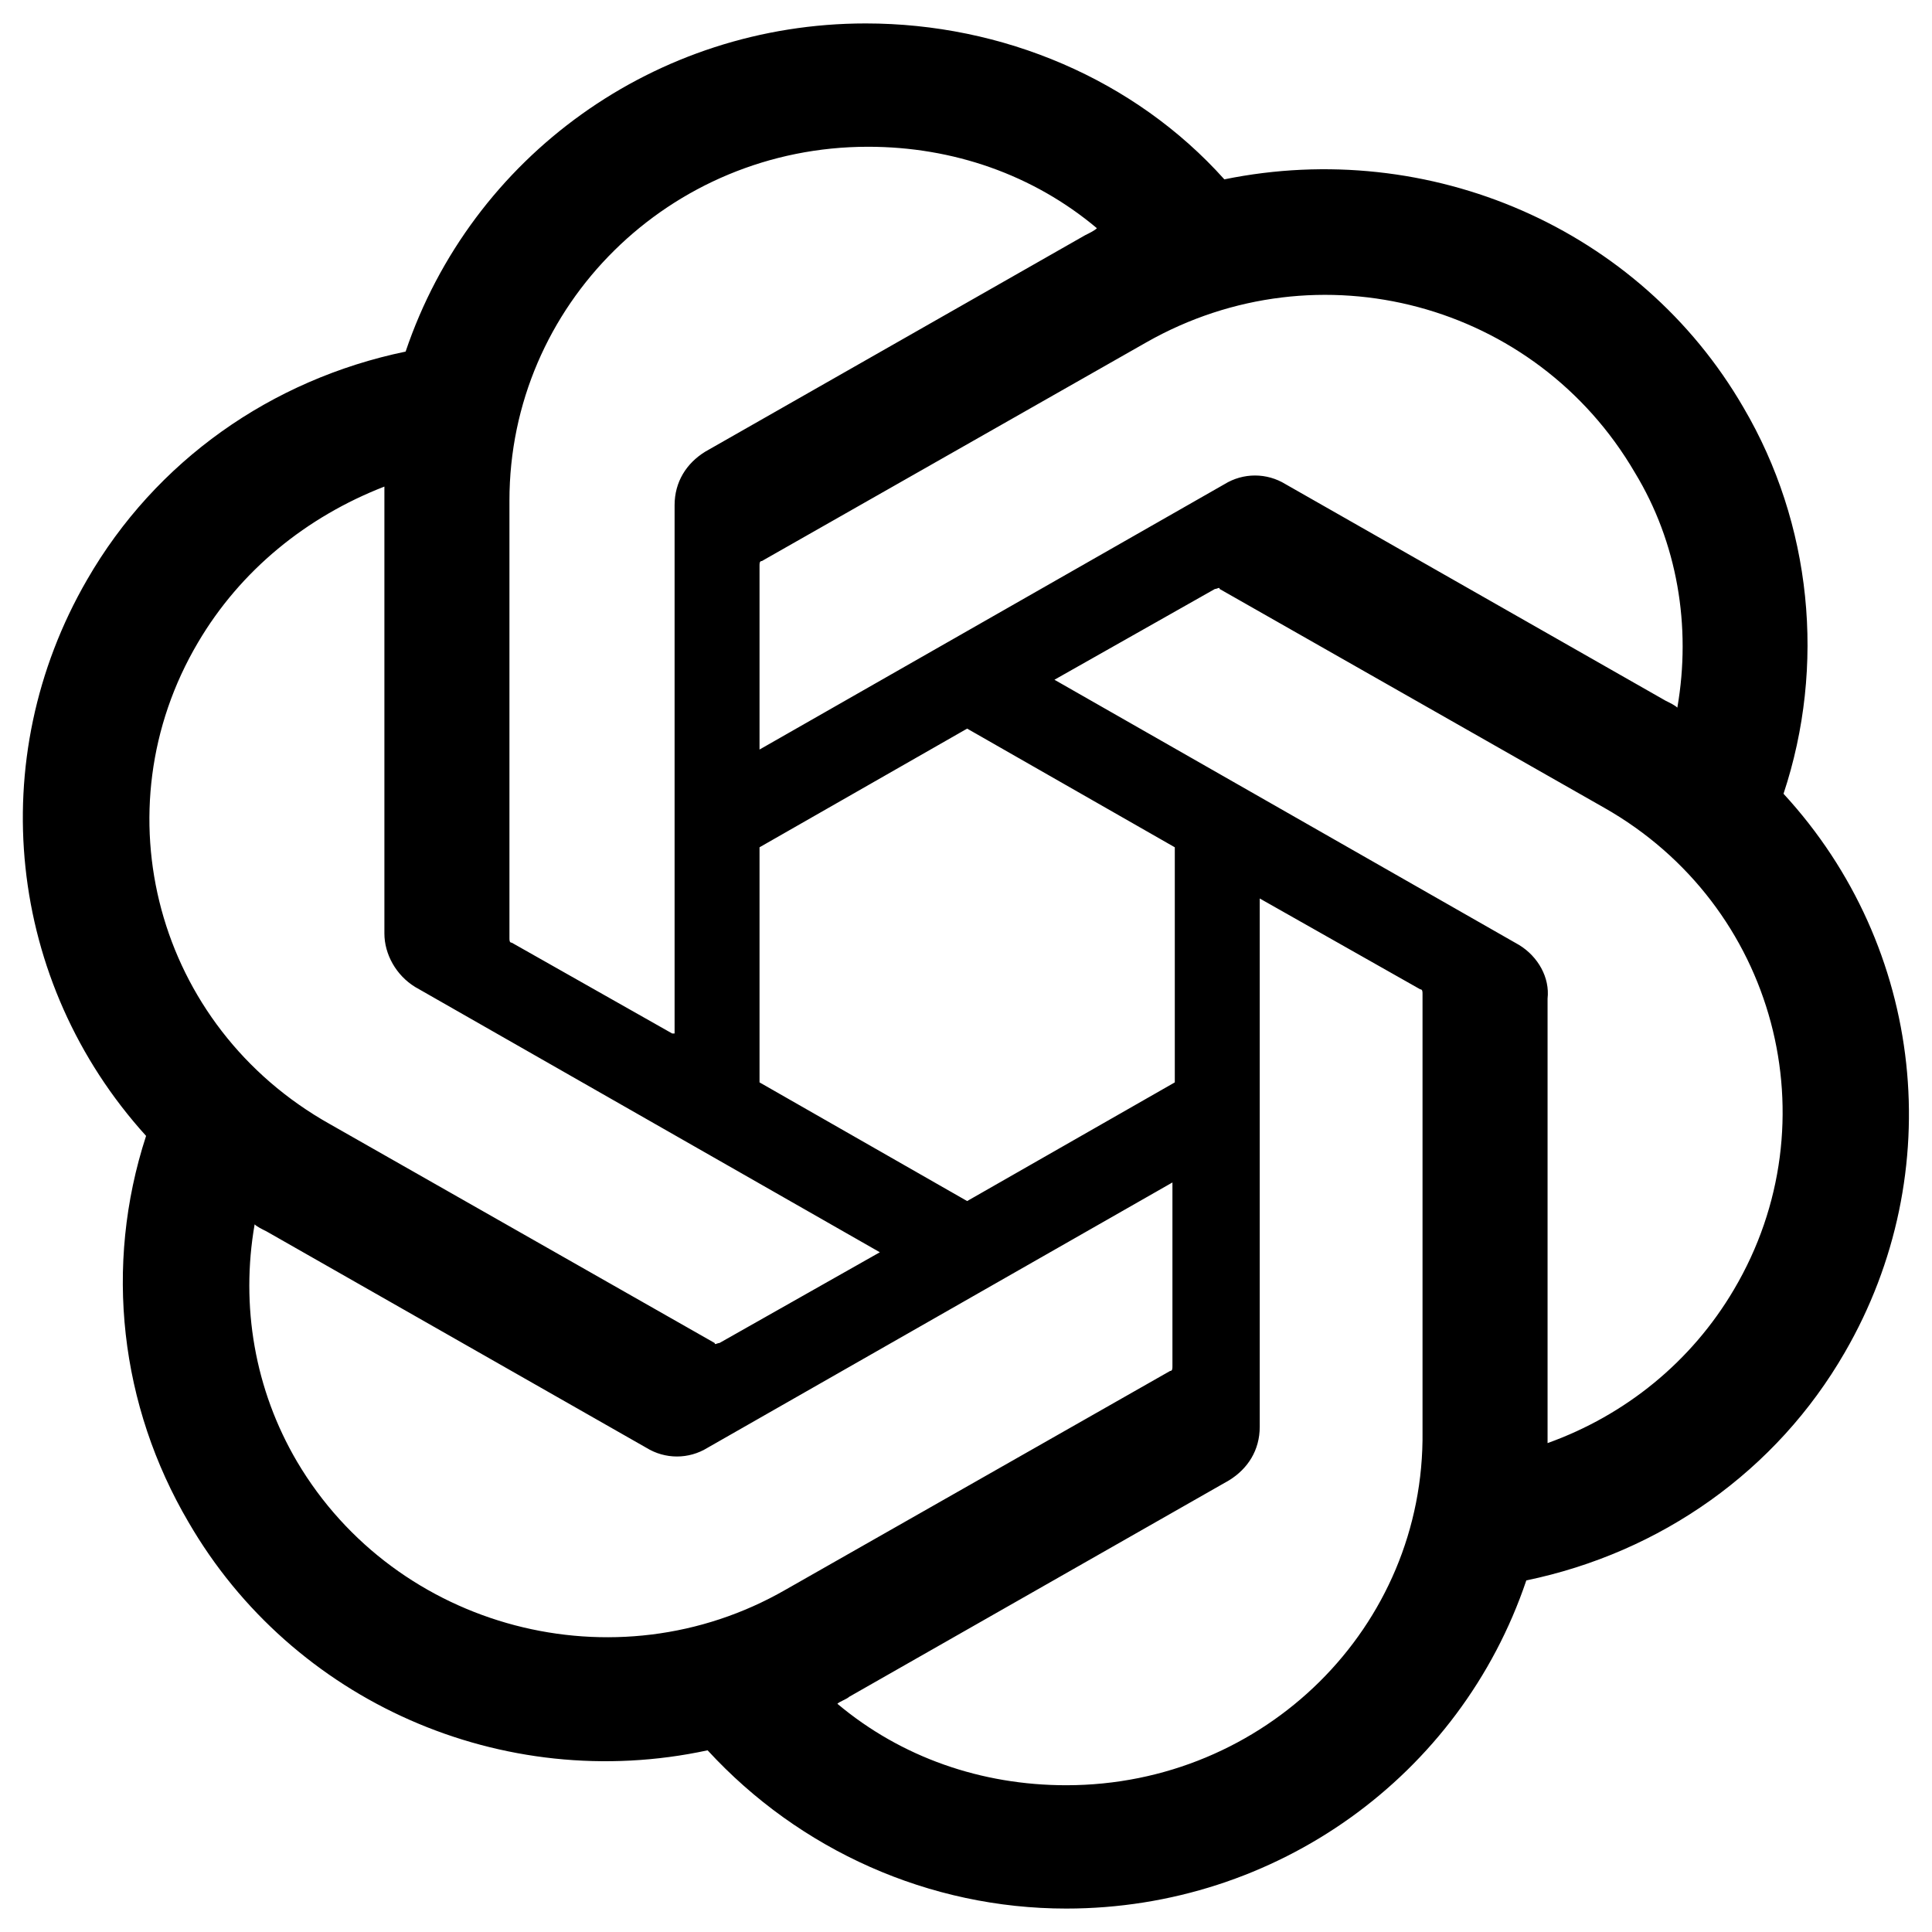
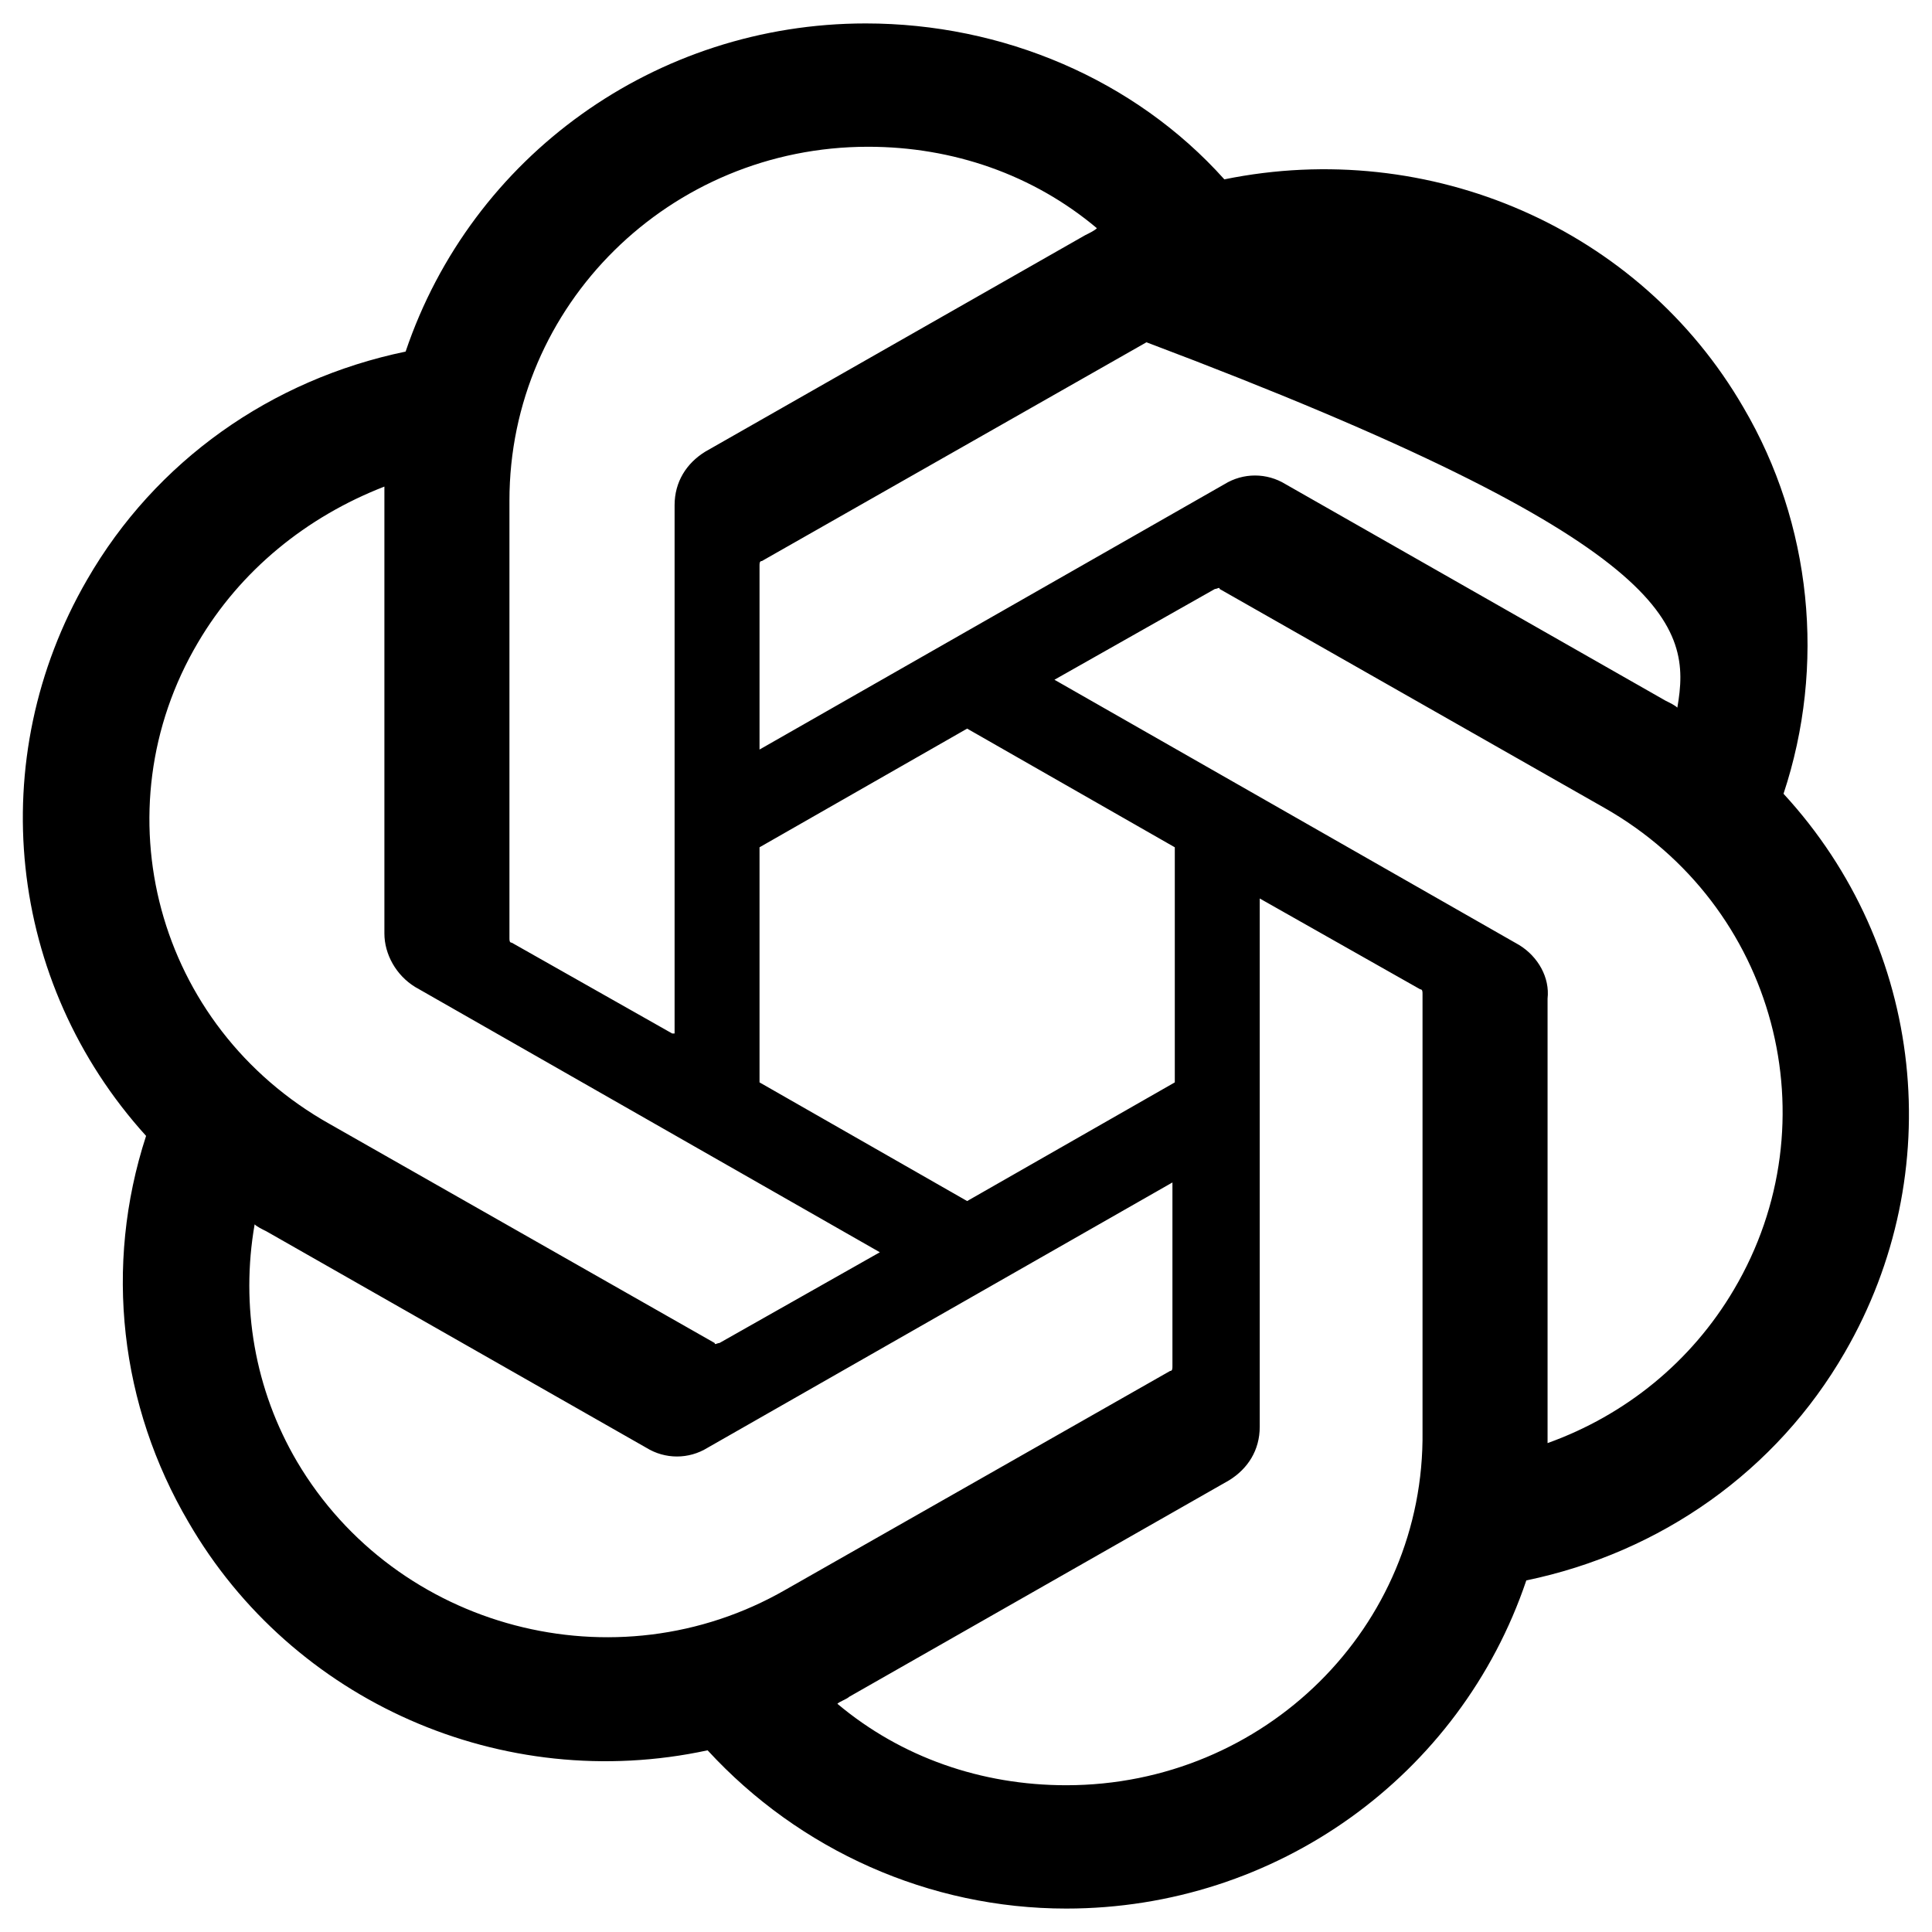
<svg xmlns="http://www.w3.org/2000/svg" width="54" height="54" viewBox="0 0 54 54" fill="none">
-   <path d="M49.85 22.186C51.037 18.608 50.641 14.64 48.729 11.388C45.827 6.379 39.958 3.842 34.221 5.013C31.715 2.216 28.022 0.655 24.197 0.655C18.328 0.655 13.184 4.363 11.337 9.827C7.578 10.607 4.347 12.884 2.435 16.202C-0.467 21.21 0.192 27.455 4.083 31.749C2.896 35.392 3.358 39.294 5.27 42.547C8.172 47.556 14.041 50.158 19.778 48.922C22.35 51.719 25.977 53.345 29.802 53.345C35.671 53.345 40.815 49.638 42.661 44.173C46.42 43.393 49.652 41.116 51.564 37.798C54.466 32.789 53.806 26.48 49.85 22.186ZM29.802 49.898C27.428 49.898 25.186 49.117 23.405 47.621C23.471 47.556 23.669 47.491 23.735 47.426L34.352 41.376C34.88 41.051 35.21 40.531 35.21 39.88V25.113L39.694 27.651C39.76 27.651 39.76 27.716 39.76 27.781V40.01C39.826 45.474 35.342 49.898 29.802 49.898ZM8.304 40.856C7.117 38.839 6.721 36.497 7.117 34.221C7.183 34.286 7.315 34.351 7.446 34.416L18.064 40.465C18.591 40.791 19.251 40.791 19.778 40.465L32.77 33.05V38.189C32.77 38.254 32.77 38.319 32.704 38.319L21.955 44.434C17.206 47.166 11.073 45.539 8.304 40.856ZM5.534 17.958C6.721 15.941 8.568 14.445 10.744 13.6V26.089C10.744 26.675 11.073 27.26 11.601 27.585L24.592 35.001L20.108 37.538C20.042 37.538 19.976 37.603 19.976 37.538L9.227 31.423C4.347 28.691 2.764 22.642 5.534 17.958ZM42.464 26.415L29.472 18.999L33.957 16.462C34.023 16.462 34.089 16.397 34.089 16.462L44.838 22.577C49.652 25.309 51.234 31.358 48.465 36.042C47.278 38.059 45.431 39.555 43.255 40.335V27.911C43.321 27.325 42.991 26.74 42.464 26.415ZM46.882 19.779C46.816 19.714 46.684 19.649 46.552 19.584L35.935 13.535C35.407 13.209 34.748 13.209 34.221 13.535L21.229 20.95V15.811C21.229 15.746 21.229 15.681 21.295 15.681L32.044 9.567C36.858 6.834 42.925 8.461 45.695 13.209C46.882 15.161 47.278 17.503 46.882 19.779ZM18.789 28.887L14.305 26.349C14.239 26.349 14.239 26.284 14.239 26.219V13.99C14.239 8.526 18.723 4.102 24.263 4.102C26.637 4.102 28.879 4.883 30.659 6.379C30.593 6.444 30.462 6.509 30.33 6.574L19.712 12.624C19.185 12.949 18.855 13.47 18.855 14.12V28.887H18.789ZM21.229 23.682L27.032 20.365L32.836 23.682V30.253L27.032 33.57L21.229 30.253V23.682Z" fill="black" />
+   <path d="M49.85 22.186C51.037 18.608 50.641 14.64 48.729 11.388C45.827 6.379 39.958 3.842 34.221 5.013C31.715 2.216 28.022 0.655 24.197 0.655C18.328 0.655 13.184 4.363 11.337 9.827C7.578 10.607 4.347 12.884 2.435 16.202C-0.467 21.21 0.192 27.455 4.083 31.749C2.896 35.392 3.358 39.294 5.27 42.547C8.172 47.556 14.041 50.158 19.778 48.922C22.35 51.719 25.977 53.345 29.802 53.345C35.671 53.345 40.815 49.638 42.661 44.173C46.42 43.393 49.652 41.116 51.564 37.798C54.466 32.789 53.806 26.48 49.85 22.186ZM29.802 49.898C27.428 49.898 25.186 49.117 23.405 47.621C23.471 47.556 23.669 47.491 23.735 47.426L34.352 41.376C34.88 41.051 35.21 40.531 35.21 39.88V25.113L39.694 27.651C39.76 27.651 39.76 27.716 39.76 27.781V40.01C39.826 45.474 35.342 49.898 29.802 49.898ZM8.304 40.856C7.117 38.839 6.721 36.497 7.117 34.221C7.183 34.286 7.315 34.351 7.446 34.416L18.064 40.465C18.591 40.791 19.251 40.791 19.778 40.465L32.77 33.05V38.189C32.77 38.254 32.77 38.319 32.704 38.319L21.955 44.434C17.206 47.166 11.073 45.539 8.304 40.856ZM5.534 17.958C6.721 15.941 8.568 14.445 10.744 13.6V26.089C10.744 26.675 11.073 27.26 11.601 27.585L24.592 35.001L20.108 37.538C20.042 37.538 19.976 37.603 19.976 37.538L9.227 31.423C4.347 28.691 2.764 22.642 5.534 17.958ZM42.464 26.415L29.472 18.999L33.957 16.462C34.023 16.462 34.089 16.397 34.089 16.462L44.838 22.577C49.652 25.309 51.234 31.358 48.465 36.042C47.278 38.059 45.431 39.555 43.255 40.335V27.911C43.321 27.325 42.991 26.74 42.464 26.415ZM46.882 19.779C46.816 19.714 46.684 19.649 46.552 19.584L35.935 13.535C35.407 13.209 34.748 13.209 34.221 13.535L21.229 20.95V15.811C21.229 15.746 21.229 15.681 21.295 15.681L32.044 9.567C46.882 15.161 47.278 17.503 46.882 19.779ZM18.789 28.887L14.305 26.349C14.239 26.349 14.239 26.284 14.239 26.219V13.99C14.239 8.526 18.723 4.102 24.263 4.102C26.637 4.102 28.879 4.883 30.659 6.379C30.593 6.444 30.462 6.509 30.33 6.574L19.712 12.624C19.185 12.949 18.855 13.47 18.855 14.12V28.887H18.789ZM21.229 23.682L27.032 20.365L32.836 23.682V30.253L27.032 33.57L21.229 30.253V23.682Z" fill="black" />
</svg>